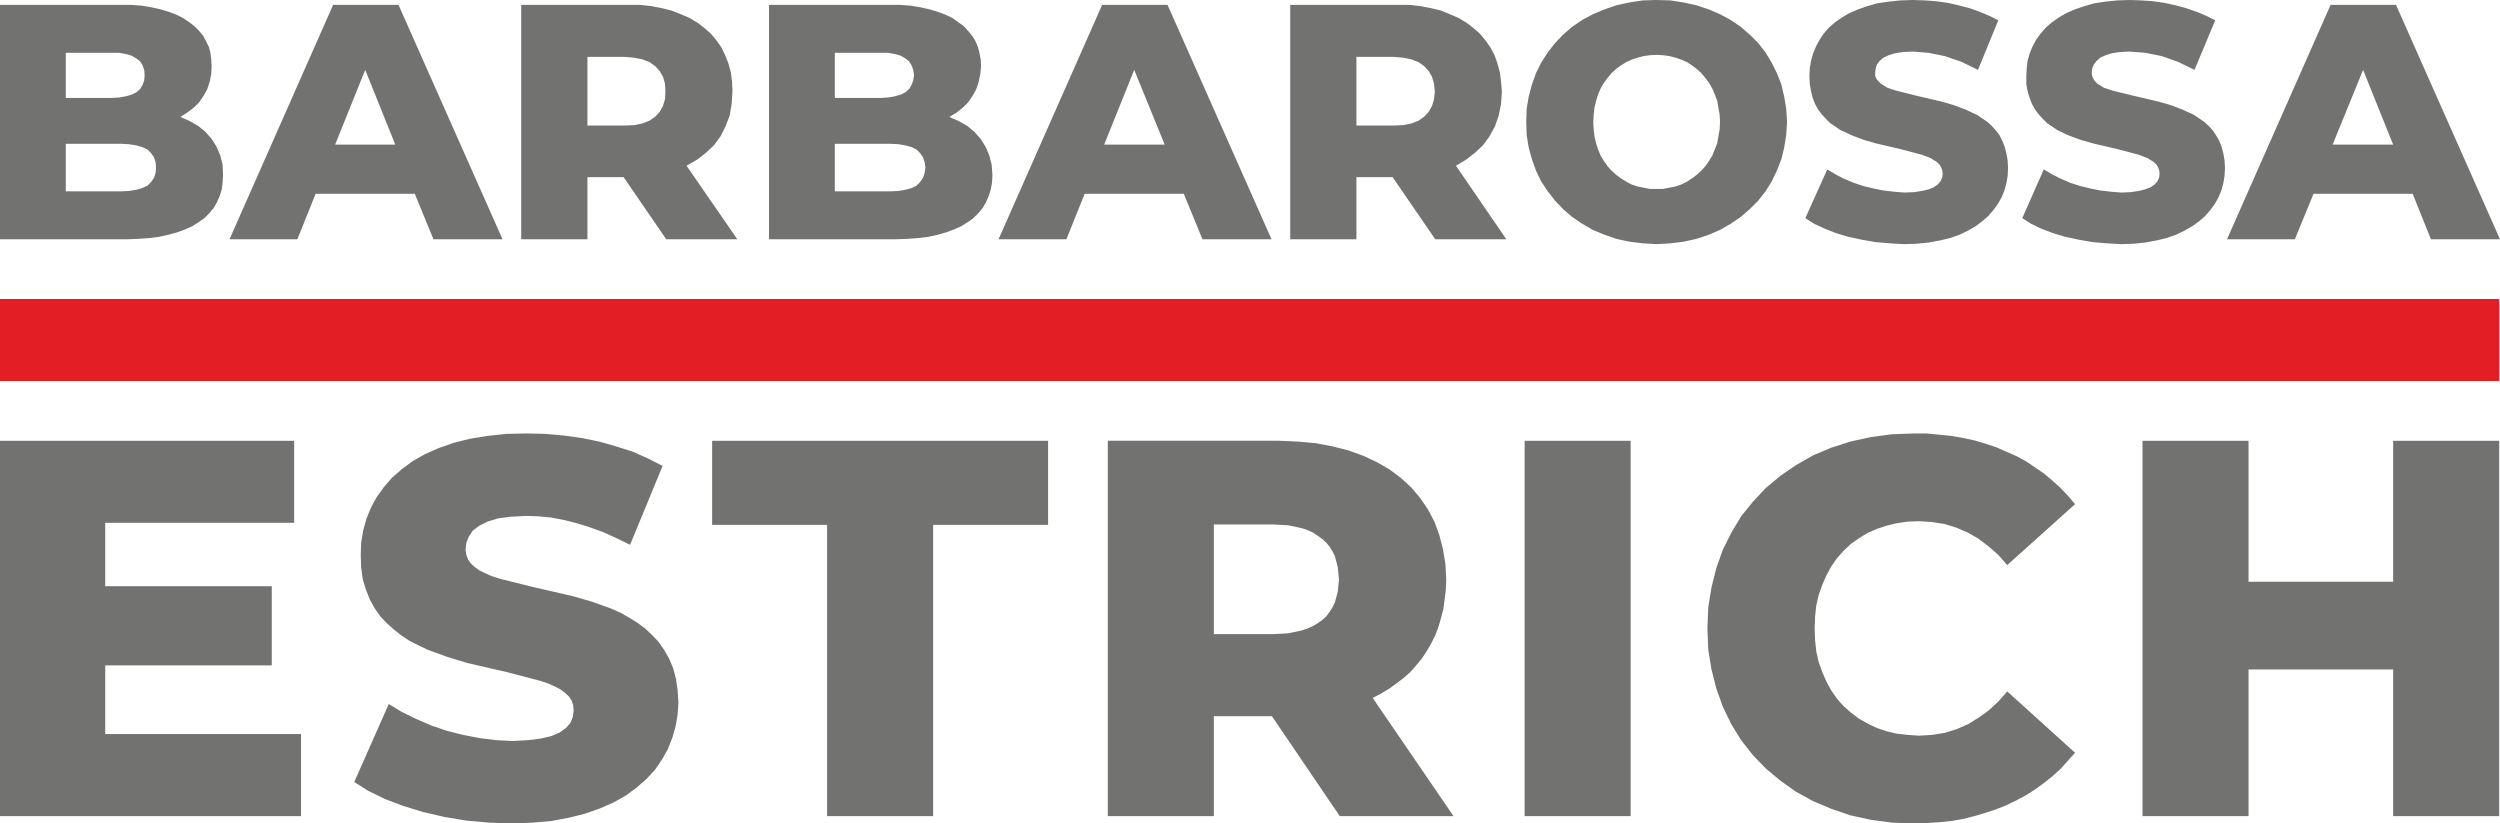
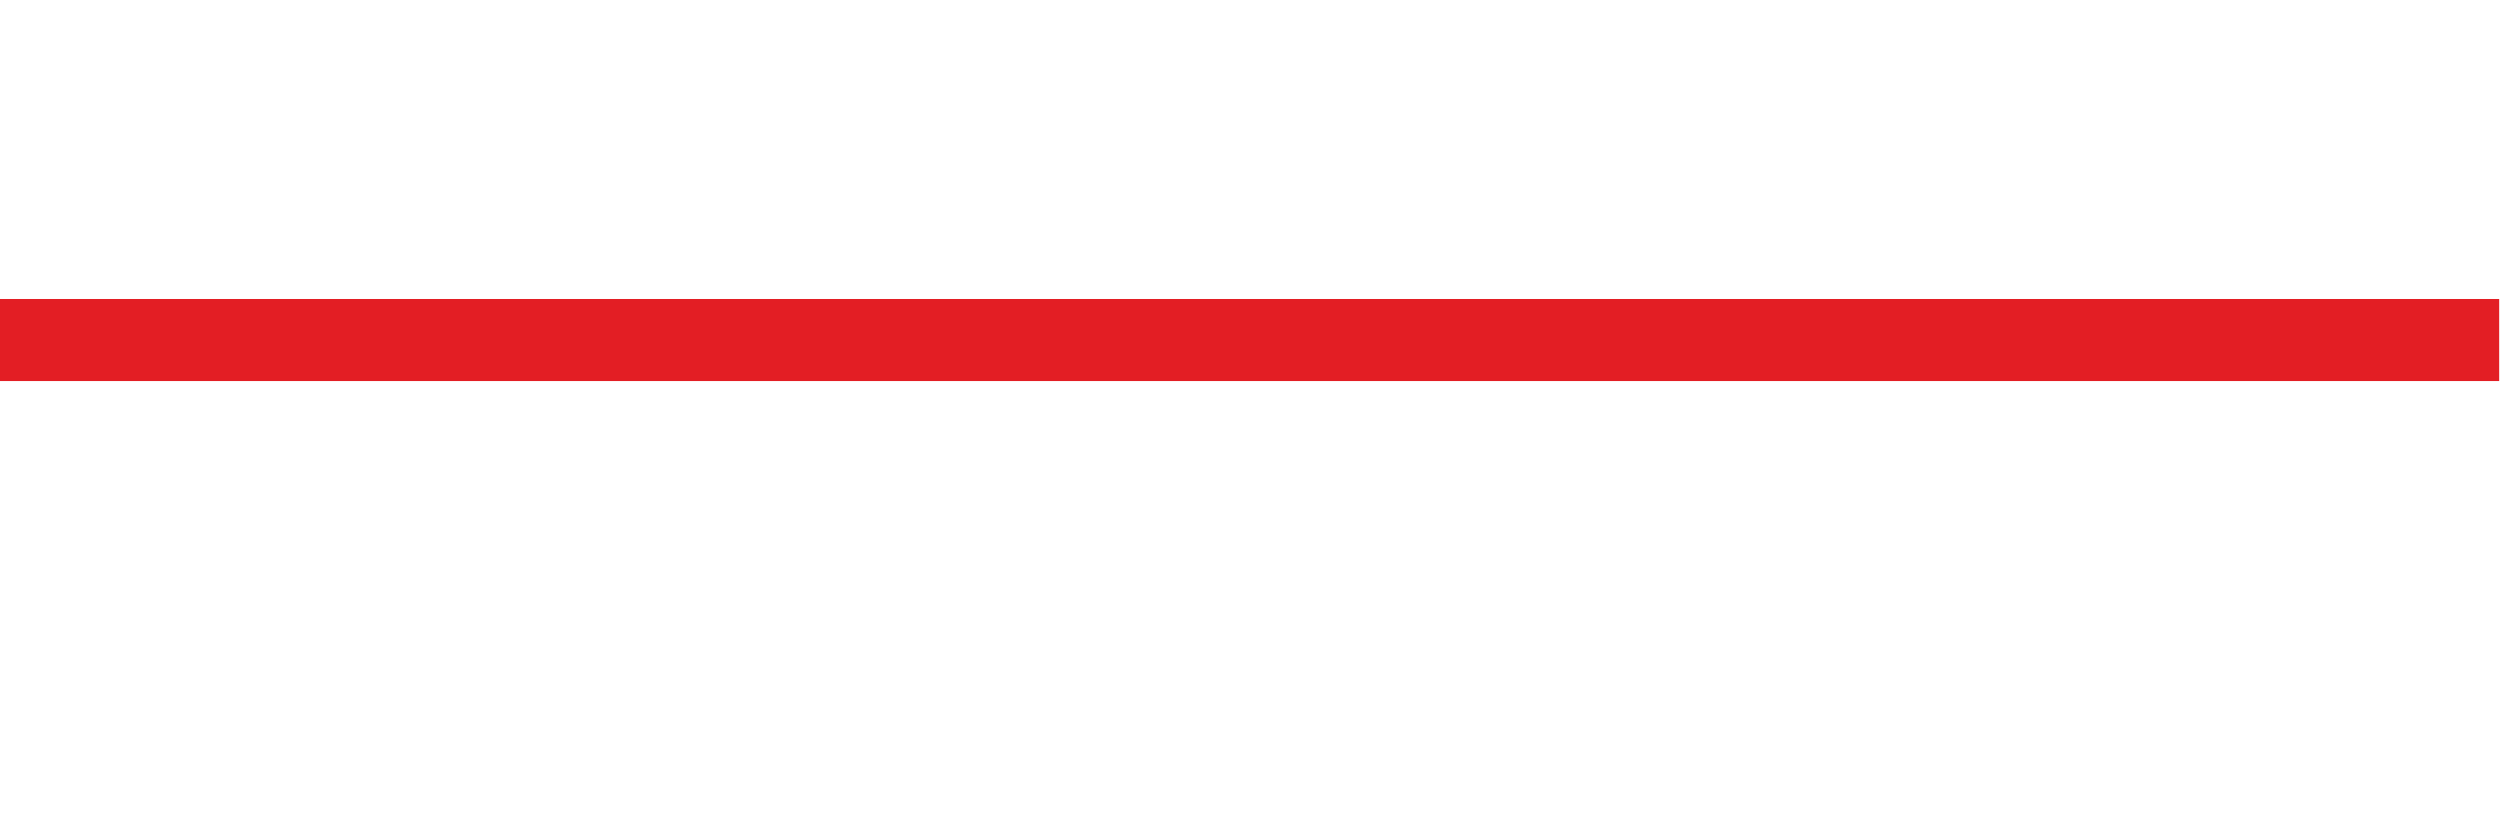
<svg xmlns="http://www.w3.org/2000/svg" id="Ebene_2" data-name="Ebene 2" viewBox="0 0 738.48 243.24">
  <defs>
    <style>
      .cls-1 {
        fill: #e31e24;
      }

      .cls-1, .cls-2 {
        stroke-width: 0px;
      }

      .cls-2 {
        fill: #727271;
        fill-rule: evenodd;
      }
    </style>
  </defs>
  <g id="Ebene_1-2" data-name="Ebene 1">
-     <path class="cls-2" d="M706.92,130.2v41.64h-42.72v-41.64h-31.32v110.88h31.32v-43.32h42.72v43.32h31.32v-110.88h-31.32ZM565.32,243.24l3.72-.12,3.72-.24,3.6-.36,3.48-.6,3.36-.84,3.24-.96,3.24-1.08,3-1.2,3-1.44,2.88-1.56,2.64-1.68,2.64-1.92,2.4-1.92,2.4-2.16,2.16-2.4,2.16-2.4-20.04-18.12-2.64,3-2.88,2.64-3,2.16-3.12,1.92-3.36,1.44-3.48,1.08-3.72.6-3.84.24-3.36-.24-3.24-.36-3-.72-2.88-.96-2.76-1.32-2.52-1.44-2.4-1.8-2.16-1.92-1.92-2.16-1.68-2.4-1.44-2.64-1.2-2.76-1.08-3-.72-3.12-.36-3.36-.12-3.48.12-3.48.36-3.36.72-3.12,1.08-3,1.2-2.76,1.44-2.64,1.68-2.4,1.92-2.16,2.16-2.04,2.4-1.68,2.52-1.56,2.76-1.2,2.88-.96,3-.72,3.24-.48,3.36-.12,3.84.24,3.72.6,3.48,1.08,3.36,1.44,3.12,1.8,3,2.28,2.88,2.52,2.64,3,20.04-18-2.16-2.52-2.16-2.28-2.4-2.16-2.4-2.04-2.64-1.8-2.64-1.8-2.88-1.56-3-1.32-3-1.32-3.24-1.08-3.24-.96-3.36-.72-3.48-.6-3.6-.36-3.72-.36h-3.72l-6.48.24-6.24.84-6,1.32-5.64,1.8-5.4,2.28-5.04,2.88-4.56,3.12-4.32,3.6-3.84,4.08-3.48,4.32-2.88,4.8-2.52,5.04-1.92,5.4-1.44,5.76-.96,5.88-.24,6.24.24,6.24.96,5.88,1.44,5.64,1.92,5.4,2.52,5.16,2.88,4.68,3.48,4.44,3.84,3.96,4.32,3.6,4.56,3.24,5.04,2.76,5.4,2.28,5.64,1.92,6,1.32,6.24.84,6.48.24ZM450.36,241.08h31.32v-110.88h-31.32v110.88ZM395.52,171.24l-.36,3.6-.84,3.12-.72,1.44-.84,1.32-.96,1.32-1.2,1.08-1.32.96-1.44.84-1.56.72-1.8.6-3.96.84-4.56.24h-17.4v-32.4h17.4l4.56.24,3.96.84,1.8.6,1.56.72,1.44.96,1.32.96,1.2,1.08.96,1.2.84,1.32.72,1.44.84,3.24.36,3.72ZM395.76,241.08h33.6l-23.88-34.92,2.52-1.32,2.4-1.44,2.16-1.56,2.04-1.56,2.04-1.8,1.68-1.92,1.68-2.04,1.44-2.16,1.32-2.28,1.2-2.4.96-2.52.72-2.52.72-2.76.36-2.76.36-2.88.12-3-.24-4.68-.72-4.32-1.08-4.2-1.44-3.96-1.92-3.6-2.28-3.36-2.64-3.12-3-2.76-3.36-2.52-3.72-2.16-4.08-1.92-4.32-1.56-4.68-1.2-5.04-.96-5.28-.48-5.52-.24h-50.64v110.88h31.32v-29.52h17.16l20.04,29.52ZM244.32,241.08h31.32v-86.04h33.96v-24.84h-99.24v24.84h33.96v86.04ZM151.32,243.24l6-.24,5.52-.48,5.16-.96,4.8-1.2,4.44-1.56,4.08-1.8,3.6-2.04,3.24-2.4,2.88-2.52,2.52-2.76,2.04-3,1.68-3,1.32-3.36.96-3.36.6-3.48.24-3.6-.24-3.6-.48-3.36-.84-3.12-1.2-2.88-1.44-2.52-1.68-2.4-1.92-2.04-2.04-1.92-2.28-1.68-2.52-1.56-2.52-1.44-2.76-1.2-5.64-2.04-5.88-1.68-11.52-2.64-10.08-2.52-2.16-.72-1.92-.84-1.68-.84-1.32-.96-1.2-1.08-.84-1.2-.48-1.32-.24-1.56.24-2.04.72-1.8,1.2-1.8,1.92-1.44,2.4-1.2,3.12-.96,3.72-.48,4.56-.24,3.72.12,3.72.36,3.72.72,3.84.96,3.84,1.2,3.96,1.44,3.96,1.8,3.96,1.92,9.6-23.28-4.2-2.16-4.56-2.04-4.92-1.56-5.04-1.44-5.28-1.08-5.28-.72-5.4-.48-5.52-.12-5.88.12-5.64.6-5.16.84-4.8,1.2-4.44,1.56-4.08,1.8-3.6,2.04-3.24,2.4-2.88,2.52-2.4,2.76-2.16,3-1.68,3.12-1.32,3.24-.96,3.48-.6,3.6-.12,3.6.12,3.72.48,3.48.96,3.12,1.08,2.76,1.44,2.64,1.68,2.4,1.92,2.04,2.16,1.92,2.28,1.8,2.4,1.56,2.64,1.32,2.76,1.32,5.64,2.04,5.88,1.8,11.52,2.64,10.08,2.64,2.16.72,1.92.84,1.68.84,1.44,1.08,1.2,1.08.84,1.2.48,1.44.12,1.56-.24,1.92-.72,1.8-1.32,1.44-1.8,1.32-2.52,1.08-3.12.72-3.72.48-4.56.24-4.8-.24-4.92-.6-4.92-.96-4.8-1.2-4.56-1.56-4.44-1.92-4.2-2.04-3.96-2.4-10.2,23.04,4.2,2.64,4.92,2.4,5.4,2.04,5.88,1.8,6.24,1.44,6.48,1.08,6.72.6,6.84.24ZM31.08,216.84v-20.28h49.2v-23.4H31.08v-18.72h55.8v-24.24H0v110.88h88.92v-24.24H31.08Z" />
-     <path class="cls-2" d="M689.04,42.72l9-22.08,8.88,22.08h-17.88ZM718.08,70.68h20.4L707.76,1.44h-19.32l-30.6,69.24h20.04l5.52-13.44h29.28l5.4,13.44ZM626.52,72.12l3.72-.12,3.48-.36,3.24-.6,3-.72,2.76-.96,2.52-1.2,2.28-1.32,2.04-1.44,1.8-1.56,1.56-1.8,1.32-1.8,1.08-1.92.84-2.04.6-2.16.36-2.16.12-2.28-.12-2.28-.36-2.04-.48-1.92-.72-1.8-.96-1.68-.96-1.44-1.2-1.32-1.32-1.2-3-2.04-3.36-1.56-3.48-1.32-3.72-1.08-7.2-1.68-6.36-1.56-2.52-.84-1.92-1.2-.72-.72-.48-.72-.36-.84-.12-.96.12-1.2.48-1.2.84-1.08,1.08-.96,1.56-.72,1.92-.6,2.4-.36,2.76-.12,4.68.36,4.8.96,4.8,1.68,4.92,2.4,6.12-14.64-2.64-1.32-2.88-1.2-3.12-1.08-3.12-.84-3.24-.72-3.36-.48-3.48-.24-3.36-.12-3.72.12-3.48.36-3.24.48-3,.84-2.76.96-2.52,1.08-2.28,1.32-2.04,1.44-1.8,1.56-1.56,1.8-1.32,1.8-1.08,2.04-.84,2.04-.6,2.16-.24,2.16-.12,2.28v2.4l.36,2.04.6,2.04.72,1.8.84,1.56,1.08,1.44,1.2,1.32,1.32,1.32,3,2.04,3.24,1.56,3.6,1.32,3.72,1.08,7.2,1.68,6.36,1.68,2.52.96,1.92,1.2.72.72.48.72.36.96.12.96-.12,1.2-.48,1.08-.84.96-1.2.84-1.56.6-1.92.48-2.4.36-2.76.12-3-.24-3.12-.36-3-.6-3-.72-3-.96-2.76-1.2-2.64-1.32-2.4-1.44-6.36,14.4,2.64,1.68,3,1.44,3.48,1.32,3.6,1.08,3.96.84,4.08.72,4.2.36,4.2.24ZM562.44,72.12l3.72-.12,3.6-.36,3.24-.6,3-.72,2.76-.96,2.52-1.2,2.28-1.32,1.92-1.44,1.8-1.56,1.56-1.8,1.32-1.8,1.08-1.92.84-2.04.6-2.16.36-2.16.12-2.28-.12-2.28-.36-2.04-.48-1.92-.72-1.8-.84-1.68-1.08-1.44-1.2-1.32-1.32-1.2-3-2.04-3.36-1.56-3.48-1.32-3.72-1.08-7.2-1.68-6.24-1.56-2.52-.84-1.92-1.2-.72-.72-.6-.72-.36-.84v-.96l.12-1.2.36-1.2.84-1.08,1.08-.96,1.56-.72,1.92-.6,2.4-.36,2.88-.12,4.56.36,4.8.96,4.92,1.68,4.92,2.4,6-14.64-2.64-1.32-2.88-1.2-3-1.08-3.24-.84-3.24-.72-3.36-.48-3.36-.24-3.36-.12-3.84.12-3.48.36-3.24.48-3,.84-2.76.96-2.52,1.08-2.28,1.32-2.04,1.44-1.8,1.56-1.56,1.8-1.2,1.8-1.08,2.04-.84,2.04-.6,2.16-.36,2.16-.12,2.28.12,2.4.36,2.04.48,2.04.72,1.8.84,1.56,1.08,1.44,1.2,1.32,1.32,1.32,3,2.04,3.36,1.56,3.48,1.32,3.72,1.08,7.2,1.68,6.36,1.68,2.52.96,1.92,1.2.72.72.48.72.36.96.12.96-.12,1.2-.48,1.08-.84.96-1.2.84-1.44.6-2.04.48-2.28.36-2.88.12-3-.24-3.12-.36-3-.6-3-.72-2.88-.96-2.88-1.2-2.52-1.32-2.4-1.44-6.48,14.4,2.64,1.68,3.12,1.44,3.36,1.32,3.6,1.08,3.96.84,4.08.72,4.2.36,4.2.24ZM489.36,55.8h-2.04l-1.8-.36-1.8-.36-1.8-.6-1.56-.84-1.56-.96-1.44-1.08-1.32-1.2-1.2-1.32-1.08-1.56-.96-1.56-.72-1.8-.6-1.8-.48-2.04-.24-2.04-.12-2.28.12-2.16.24-2.04.48-2.04.6-1.92.72-1.68.96-1.68,1.08-1.44,1.2-1.44,1.32-1.2,1.44-1.08,1.56-.96,1.56-.72,1.8-.6,1.8-.48,1.8-.24,2.04-.12,1.92.12,1.8.24,1.92.48,1.68.6,1.68.72,1.44.96,1.44,1.08,1.32,1.2,1.2,1.44,1.08,1.44.96,1.68.72,1.68.72,1.92.36,2.04.36,2.04.12,2.16-.12,2.28-.36,2.04-.36,2.04-.72,1.8-.72,1.8-.96,1.56-1.08,1.56-1.2,1.32-1.32,1.2-1.44,1.08-1.44.96-1.68.84-1.68.6-1.92.36-1.8.36h-1.92ZM489.36,72.12l4.08-.24,3.84-.48,3.84-.84,3.6-1.2,3.36-1.44,3.12-1.8,3-2.04,2.64-2.28,2.52-2.52,2.16-2.76,1.8-2.88,1.56-3.24,1.32-3.36.84-3.48.6-3.72.24-3.84-.24-3.84-.6-3.6-.84-3.6-1.32-3.36-1.56-3.12-1.8-3-2.16-2.76-2.52-2.52-2.64-2.28-3-2.04-3.12-1.68-3.36-1.44-3.6-1.2-3.84-.84-3.84-.6-4.08-.12-4.08.12-3.96.6-3.84.84-3.48,1.2-3.48,1.44-3.12,1.68-3,2.04-2.64,2.28-2.4,2.52-2.16,2.76-1.92,3-1.56,3.12-1.2,3.36-.96,3.6-.6,3.6-.12,3.84.12,3.84.6,3.72.96,3.48,1.2,3.36,1.56,3.24,1.92,2.88,2.16,2.76,2.4,2.52,2.64,2.28,3,2.04,3.12,1.8,3.48,1.44,3.48,1.2,3.84.84,3.96.48,4.08.24ZM423.84,27l-.24,2.28-.6,2.04-.96,1.68-1.32,1.44-1.68,1.2-2.16.84-2.4.48-2.88.12h-10.92v-20.28h10.92l2.88.24,2.4.48,2.16.84,1.68,1.2,1.32,1.44.96,1.68.6,2.04.24,2.28ZM423.96,70.68h21l-14.88-21.72,3-1.8,2.64-2.04,2.4-2.28,1.92-2.64,1.56-2.88,1.08-3.12.72-3.48.24-3.72-.24-2.88-.36-2.76-.72-2.64-.84-2.4-1.2-2.28-1.44-2.04-1.68-2.04-1.92-1.68-2.04-1.56-2.4-1.44-2.52-1.08-2.64-1.08-3-.72-3.12-.6-3.24-.36h-35.16v69.24h19.56v-18.36h10.68l12.6,18.36ZM326.16,42.72l8.88-22.08,9,22.08h-17.88ZM355.2,70.68h20.4L344.88,1.44h-19.32l-30.6,69.24h20.04l5.4-13.44h29.28l5.52,13.44ZM263.04,56.52h-16.44v-14.04h16.44l2.4.12,2.04.36,1.8.48,1.44.72,1.08,1.08.84,1.2.48,1.44.24,1.56-.24,1.68-.48,1.44-.84,1.2-1.08,1.08-1.44.72-1.8.48-2.04.36-2.4.12ZM260.04,15.6h2.28l2.04.36,1.68.48,1.44.84,1.08.84.72,1.2.48,1.32.24,1.56-.24,1.56-.48,1.32-.72,1.2-1.08.96-1.44.72-1.68.48-2.04.36-2.28.12h-13.44v-13.32h13.44ZM280.44,34.56l2.16-1.32,1.8-1.44,1.56-1.56,1.32-1.92,1.08-1.92.72-2.16.48-2.28.24-2.4-.12-2.04-.36-1.92-.48-1.8-.72-1.68-.96-1.56-1.2-1.44-1.32-1.44-1.68-1.2-1.68-1.2-2.04-.96-2.28-.84-2.4-.72-2.64-.6-2.88-.48-3.12-.24h-38.76v69.24h37.44l3.36-.12,3.24-.24,3-.36,2.76-.6,2.52-.72,2.28-.84,2.16-.96,1.92-1.2,1.68-1.2,1.44-1.44,1.32-1.56.96-1.68.84-1.92.6-1.92.36-2.04.12-2.16-.24-3.12-.72-2.76-1.08-2.52-1.44-2.28-1.8-2.04-2.16-1.8-2.52-1.44-2.76-1.2ZM196.56,27l-.12,2.28-.6,2.04-.96,1.68-1.32,1.44-1.68,1.2-2.16.84-2.4.48-2.88.12h-10.92v-20.28h10.92l2.88.24,2.4.48,2.16.84,1.68,1.2,1.32,1.44.96,1.68.6,2.04.12,2.28ZM196.8,70.68h21l-15-21.72,3.12-1.8,2.64-2.04,2.4-2.28,1.92-2.64,1.44-2.88,1.2-3.12.6-3.48.24-3.72-.12-2.88-.36-2.76-.72-2.64-.96-2.4-1.08-2.28-1.44-2.04-1.68-2.04-1.92-1.68-2.04-1.56-2.4-1.44-2.52-1.08-2.76-1.08-2.88-.72-3.12-.6-3.24-.36h-35.16v69.24h19.56v-18.36h10.68l12.6,18.36ZM99,42.72l8.88-22.08,8.88,22.08h-17.76ZM128.04,70.68h20.4L117.72,1.44h-19.32l-30.6,69.24h20.04l5.4-13.44h29.28l5.52,13.44ZM35.88,56.52h-16.44v-14.04h16.44l2.28.12,2.16.36,1.68.48,1.56.72,1.08,1.08.84,1.2.48,1.44.12,1.56-.12,1.68-.48,1.44-.84,1.2-1.08,1.08-1.56.72-1.68.48-2.16.36-2.28.12ZM32.88,15.6h2.28l2.04.36,1.68.48,1.44.84,1.08.84.72,1.2.48,1.32.12,1.56-.12,1.56-.48,1.32-.72,1.2-1.08.96-1.44.72-1.68.48-2.04.36-2.28.12h-13.44v-13.32h13.44ZM53.28,34.56l2.04-1.32,1.92-1.44,1.56-1.56,1.32-1.92,1.08-1.92.72-2.16.48-2.28.12-2.4-.12-2.04-.24-1.92-.48-1.8-.84-1.68-.84-1.56-1.2-1.44-1.44-1.44-1.56-1.2-1.8-1.2-1.92-.96-2.28-.84-2.4-.72-2.64-.6-2.88-.48-3.12-.24H0v69.24h37.44l3.36-.12,3.24-.24,2.88-.36,2.76-.6,2.64-.72,2.28-.84,2.16-.96,1.92-1.2,1.68-1.2,1.44-1.44,1.32-1.56.96-1.68.84-1.92.6-1.92.24-2.04.12-2.16-.12-3.12-.72-2.76-1.08-2.52-1.44-2.28-1.8-2.04-2.16-1.8-2.52-1.44-2.76-1.2Z" />
    <rect class="cls-1" y="88.32" width="738.24" height="24.24" />
  </g>
</svg>